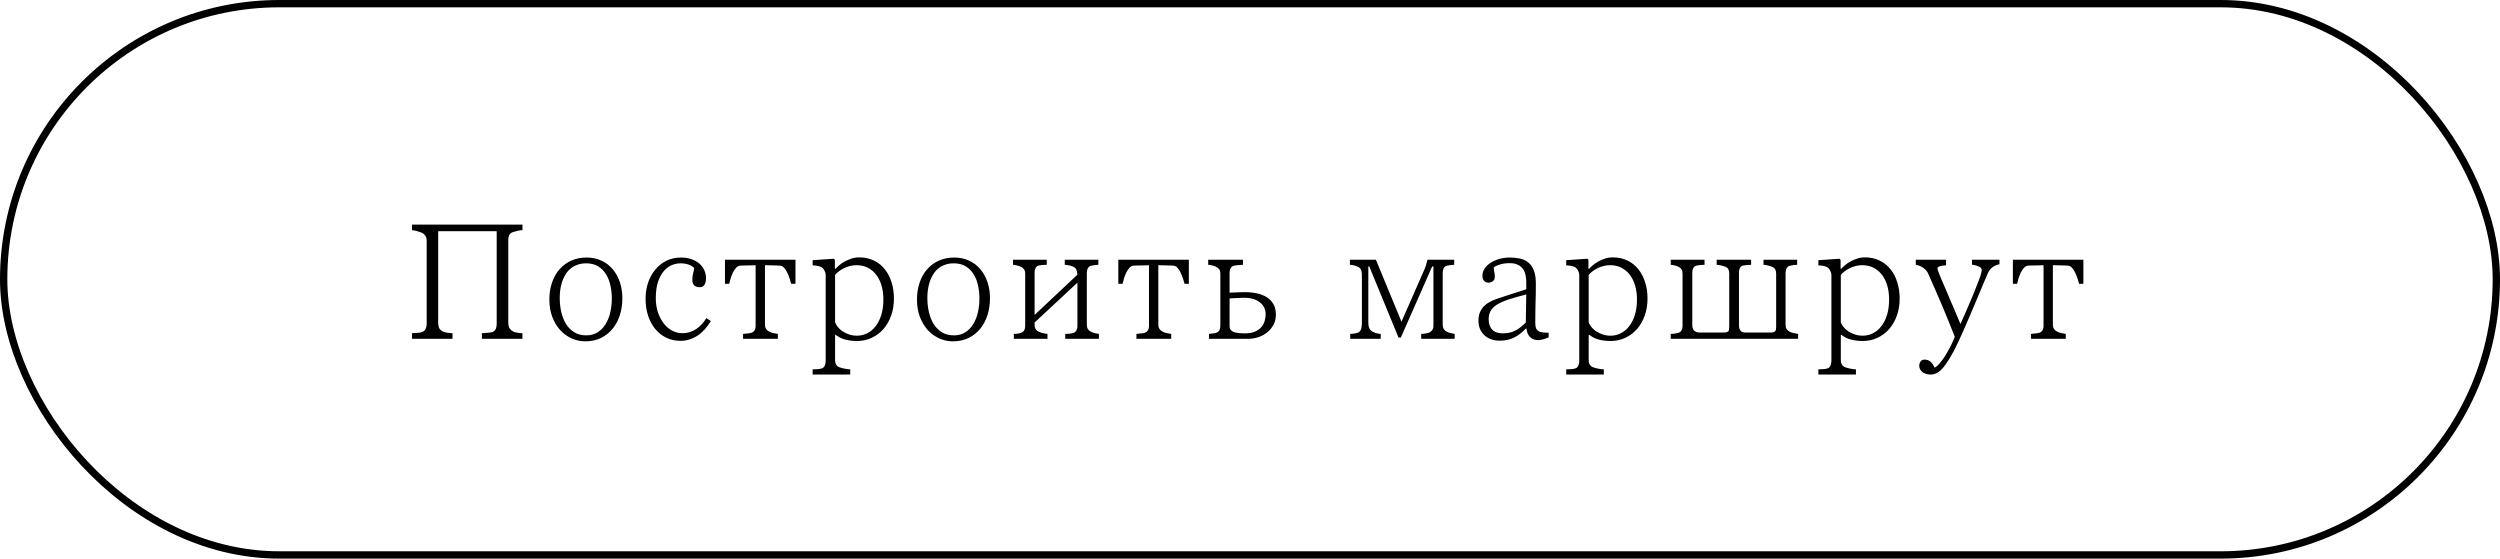
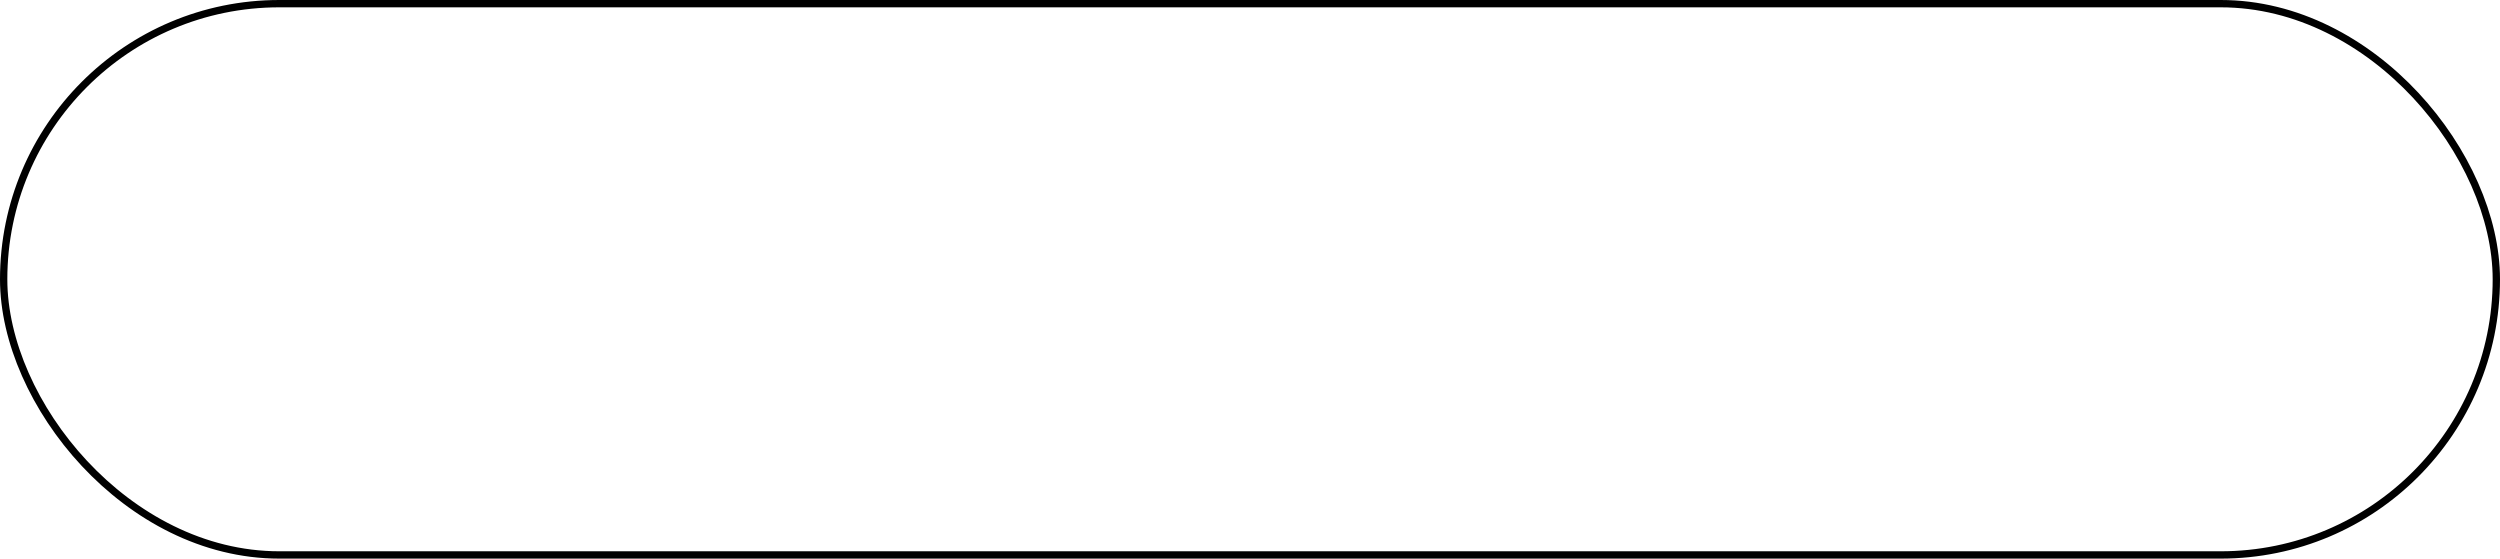
<svg xmlns="http://www.w3.org/2000/svg" width="273" height="61" viewBox="0 0 273 61" fill="none">
-   <path d="M47.85 35.269C47.85 35.468 47.879 35.641 47.938 35.787C48.002 35.928 48.122 36.057 48.298 36.174C48.345 36.203 48.409 36.23 48.491 36.253C48.579 36.276 48.673 36.3 48.773 36.323C48.878 36.341 48.986 36.355 49.098 36.367C49.209 36.379 49.315 36.385 49.414 36.385V37H44.993V36.385C45.063 36.379 45.151 36.373 45.257 36.367C45.362 36.361 45.468 36.355 45.573 36.35C45.685 36.338 45.787 36.326 45.881 36.315C45.975 36.297 46.045 36.279 46.092 36.262C46.279 36.18 46.408 36.062 46.478 35.91C46.555 35.758 46.593 35.588 46.593 35.4V26.304C46.593 25.905 46.426 25.612 46.092 25.425C46.027 25.401 45.945 25.372 45.846 25.337C45.752 25.302 45.652 25.27 45.547 25.24C45.441 25.211 45.339 25.188 45.239 25.17C45.14 25.146 45.058 25.135 44.993 25.135V24.528H57.052V25.135C56.981 25.135 56.899 25.141 56.806 25.152C56.712 25.164 56.615 25.182 56.516 25.205C56.422 25.229 56.328 25.255 56.234 25.284C56.141 25.308 56.059 25.331 55.988 25.355C55.801 25.419 55.672 25.53 55.602 25.689C55.537 25.841 55.505 26.017 55.505 26.216V35.269C55.505 35.468 55.54 35.641 55.61 35.787C55.681 35.928 55.807 36.057 55.988 36.174C56.047 36.209 56.123 36.241 56.217 36.27C56.31 36.294 56.407 36.315 56.507 36.332C56.606 36.35 56.703 36.364 56.797 36.376C56.897 36.382 56.981 36.385 57.052 36.385V37H52.622V36.385C52.692 36.385 52.783 36.382 52.895 36.376C53.012 36.364 53.126 36.352 53.237 36.341C53.355 36.329 53.46 36.317 53.554 36.306C53.653 36.288 53.727 36.273 53.773 36.262C53.955 36.18 54.078 36.062 54.143 35.91C54.207 35.758 54.239 35.582 54.239 35.383V25.249H47.85V35.269ZM67.962 32.57C67.962 33.203 67.874 33.804 67.698 34.372C67.523 34.94 67.262 35.441 66.916 35.875C66.576 36.303 66.154 36.643 65.651 36.895C65.147 37.147 64.567 37.273 63.91 37.273C63.395 37.273 62.9 37.167 62.425 36.956C61.95 36.739 61.532 36.435 61.168 36.042C60.811 35.644 60.524 35.163 60.307 34.601C60.096 34.038 59.99 33.411 59.99 32.72C59.99 32.04 60.087 31.419 60.281 30.856C60.474 30.288 60.749 29.802 61.107 29.398C61.464 28.993 61.892 28.68 62.39 28.457C62.888 28.234 63.445 28.123 64.06 28.123C64.663 28.123 65.205 28.237 65.686 28.466C66.166 28.689 66.573 28.999 66.907 29.398C67.247 29.796 67.508 30.268 67.69 30.812C67.871 31.352 67.962 31.938 67.962 32.57ZM66.811 32.588C66.811 32.113 66.761 31.648 66.661 31.19C66.568 30.733 66.409 30.326 66.187 29.969C65.97 29.605 65.683 29.312 65.325 29.09C64.968 28.867 64.531 28.756 64.016 28.756C63.647 28.756 63.316 28.811 63.023 28.923C62.736 29.028 62.484 29.175 62.267 29.362C62.056 29.544 61.877 29.761 61.731 30.013C61.584 30.259 61.464 30.523 61.37 30.804C61.282 31.085 61.218 31.375 61.177 31.674C61.142 31.973 61.124 32.266 61.124 32.553C61.124 33.098 61.183 33.616 61.3 34.108C61.417 34.601 61.593 35.034 61.827 35.409C62.068 35.778 62.369 36.074 62.733 36.297C63.096 36.514 63.524 36.622 64.016 36.622C64.49 36.622 64.901 36.514 65.246 36.297C65.598 36.08 65.888 35.787 66.116 35.418C66.351 35.049 66.524 34.621 66.635 34.135C66.752 33.643 66.811 33.127 66.811 32.588ZM74.329 37.22C73.743 37.22 73.212 37.102 72.738 36.868C72.269 36.634 71.868 36.312 71.534 35.901C71.2 35.491 70.942 35.005 70.76 34.442C70.585 33.88 70.497 33.273 70.497 32.623C70.497 32.02 70.585 31.445 70.76 30.9C70.942 30.355 71.2 29.878 71.534 29.468C71.868 29.052 72.275 28.724 72.755 28.483C73.236 28.243 73.778 28.123 74.381 28.123C74.803 28.123 75.181 28.185 75.515 28.308C75.855 28.425 76.142 28.586 76.376 28.791C76.611 28.996 76.79 29.236 76.913 29.512C77.036 29.787 77.097 30.08 77.097 30.391C77.097 30.514 77.085 30.634 77.062 30.751C77.039 30.868 77.001 30.974 76.948 31.067C76.895 31.155 76.825 31.229 76.737 31.287C76.649 31.34 76.54 31.366 76.412 31.366C76.253 31.366 76.122 31.343 76.016 31.296C75.911 31.249 75.826 31.188 75.761 31.111C75.703 31.035 75.662 30.95 75.638 30.856C75.615 30.757 75.603 30.657 75.603 30.558C75.603 30.294 75.632 30.054 75.691 29.837C75.755 29.614 75.793 29.427 75.805 29.274C75.67 29.116 75.471 28.99 75.207 28.896C74.95 28.803 74.645 28.756 74.293 28.756C73.995 28.756 73.684 28.82 73.362 28.949C73.045 29.078 72.758 29.292 72.501 29.591C72.243 29.884 72.029 30.273 71.859 30.76C71.695 31.246 71.613 31.85 71.613 32.57C71.613 33.103 71.686 33.602 71.832 34.065C71.985 34.527 72.19 34.932 72.448 35.277C72.706 35.617 73.01 35.887 73.362 36.086C73.719 36.285 74.106 36.385 74.522 36.385C74.809 36.385 75.079 36.344 75.331 36.262C75.588 36.18 75.826 36.065 76.043 35.919C76.265 35.767 76.467 35.591 76.649 35.392C76.831 35.192 76.992 34.973 77.132 34.732L77.624 35.058C77.437 35.374 77.226 35.664 76.992 35.928C76.763 36.191 76.508 36.42 76.227 36.613C75.952 36.801 75.656 36.947 75.339 37.053C75.023 37.164 74.686 37.22 74.329 37.22ZM86.399 30.988C86.352 30.824 86.294 30.631 86.223 30.408C86.153 30.186 86.068 29.975 85.969 29.775C85.875 29.576 85.763 29.403 85.635 29.257C85.511 29.11 85.371 29.028 85.213 29.011C85.125 29.005 84.999 28.999 84.835 28.993C84.671 28.981 84.504 28.976 84.334 28.976C84.164 28.97 84.003 28.967 83.85 28.967C83.704 28.961 83.598 28.958 83.534 28.958V35.453C83.534 35.641 83.578 35.799 83.666 35.928C83.754 36.057 83.874 36.156 84.026 36.227C84.161 36.297 84.31 36.347 84.474 36.376C84.638 36.405 84.794 36.435 84.94 36.464V37H81.143V36.464C81.307 36.435 81.463 36.417 81.609 36.411C81.761 36.405 81.899 36.385 82.022 36.35C82.186 36.303 82.309 36.212 82.391 36.077C82.473 35.942 82.514 35.775 82.514 35.576V28.958C82.444 28.964 82.333 28.97 82.18 28.976C82.034 28.976 81.873 28.979 81.697 28.984C81.527 28.984 81.36 28.987 81.196 28.993C81.032 28.999 80.9 29.005 80.8 29.011C80.642 29.028 80.499 29.11 80.37 29.257C80.241 29.403 80.127 29.576 80.027 29.775C79.933 29.975 79.851 30.186 79.781 30.408C79.716 30.631 79.667 30.824 79.632 30.988H79.166V28.36H86.865V30.988H86.399ZM97.617 32.605C97.617 33.268 97.517 33.883 97.318 34.451C97.119 35.014 96.841 35.503 96.483 35.919C96.126 36.329 95.698 36.651 95.2 36.886C94.708 37.12 94.169 37.237 93.583 37.237C93.272 37.237 92.997 37.217 92.757 37.176C92.517 37.141 92.303 37.091 92.115 37.026C91.934 36.962 91.772 36.892 91.632 36.815C91.491 36.733 91.368 36.651 91.263 36.569H91.192V39.32C91.192 39.52 91.233 39.687 91.315 39.821C91.403 39.962 91.529 40.059 91.693 40.111C91.758 40.141 91.84 40.167 91.939 40.19C92.039 40.22 92.142 40.243 92.247 40.261C92.358 40.284 92.467 40.302 92.572 40.313C92.678 40.325 92.769 40.331 92.845 40.331V40.902H88.74V40.331C88.892 40.331 89.059 40.325 89.241 40.313C89.429 40.302 89.581 40.278 89.698 40.243C89.868 40.196 89.988 40.094 90.059 39.935C90.129 39.783 90.164 39.607 90.164 39.408V30.109C90.176 29.939 90.138 29.767 90.05 29.591C89.968 29.409 89.85 29.269 89.698 29.169C89.645 29.14 89.581 29.113 89.505 29.09C89.429 29.066 89.347 29.046 89.259 29.028C89.171 29.011 89.08 28.999 88.986 28.993C88.898 28.981 88.816 28.976 88.74 28.976V28.413L91.043 28.255L91.166 28.36V29.336L91.245 29.354C91.339 29.242 91.471 29.113 91.641 28.967C91.811 28.82 92.007 28.686 92.23 28.562C92.458 28.434 92.707 28.325 92.977 28.237C93.246 28.149 93.527 28.105 93.82 28.105C94.418 28.105 94.951 28.22 95.42 28.448C95.889 28.671 96.284 28.984 96.606 29.389C96.934 29.787 97.184 30.262 97.353 30.812C97.529 31.357 97.617 31.955 97.617 32.605ZM96.466 32.702C96.466 32.169 96.401 31.674 96.272 31.217C96.144 30.76 95.953 30.364 95.701 30.03C95.455 29.696 95.15 29.436 94.787 29.248C94.424 29.055 94.005 28.958 93.53 28.958C93.284 28.958 93.047 28.987 92.818 29.046C92.59 29.105 92.376 29.184 92.177 29.283C91.978 29.377 91.793 29.488 91.623 29.617C91.459 29.74 91.315 29.872 91.192 30.013V35.198C91.245 35.351 91.339 35.515 91.474 35.69C91.608 35.86 91.778 36.019 91.983 36.165C92.194 36.306 92.434 36.423 92.704 36.517C92.974 36.61 93.267 36.657 93.583 36.657C93.975 36.657 94.348 36.569 94.699 36.394C95.051 36.218 95.355 35.963 95.613 35.629C95.877 35.295 96.085 34.882 96.237 34.39C96.39 33.898 96.466 33.335 96.466 32.702ZM108.106 32.57C108.106 33.203 108.018 33.804 107.842 34.372C107.666 34.94 107.405 35.441 107.06 35.875C106.72 36.303 106.298 36.643 105.794 36.895C105.29 37.147 104.71 37.273 104.054 37.273C103.538 37.273 103.043 37.167 102.569 36.956C102.094 36.739 101.675 36.435 101.312 36.042C100.954 35.644 100.667 35.163 100.45 34.601C100.239 34.038 100.134 33.411 100.134 32.72C100.134 32.04 100.231 31.419 100.424 30.856C100.617 30.288 100.893 29.802 101.25 29.398C101.608 28.993 102.035 28.68 102.533 28.457C103.031 28.234 103.588 28.123 104.203 28.123C104.807 28.123 105.349 28.237 105.829 28.466C106.31 28.689 106.717 28.999 107.051 29.398C107.391 29.796 107.652 30.268 107.833 30.812C108.015 31.352 108.106 31.938 108.106 32.57ZM106.954 32.588C106.954 32.113 106.904 31.648 106.805 31.19C106.711 30.733 106.553 30.326 106.33 29.969C106.113 29.605 105.826 29.312 105.469 29.09C105.112 28.867 104.675 28.756 104.159 28.756C103.79 28.756 103.459 28.811 103.166 28.923C102.879 29.028 102.627 29.175 102.41 29.362C102.199 29.544 102.021 29.761 101.874 30.013C101.728 30.259 101.608 30.523 101.514 30.804C101.426 31.085 101.362 31.375 101.321 31.674C101.285 31.973 101.268 32.266 101.268 32.553C101.268 33.098 101.326 33.616 101.444 34.108C101.561 34.601 101.737 35.034 101.971 35.409C102.211 35.778 102.513 36.074 102.876 36.297C103.239 36.514 103.667 36.622 104.159 36.622C104.634 36.622 105.044 36.514 105.39 36.297C105.741 36.08 106.031 35.787 106.26 35.418C106.494 35.049 106.667 34.621 106.779 34.135C106.896 33.643 106.954 33.127 106.954 32.588ZM116.274 28.36H119.939V28.914C119.798 28.926 119.666 28.938 119.543 28.949C119.42 28.961 119.294 28.981 119.165 29.011C118.996 29.058 118.872 29.151 118.796 29.292C118.72 29.433 118.682 29.602 118.682 29.802V35.453C118.682 35.641 118.717 35.796 118.788 35.919C118.864 36.042 118.978 36.145 119.13 36.227C119.277 36.297 119.42 36.35 119.561 36.385C119.702 36.414 119.848 36.44 120 36.464V37H116.327V36.464C116.497 36.464 116.637 36.458 116.748 36.446C116.866 36.435 116.989 36.414 117.118 36.385C117.305 36.35 117.44 36.259 117.522 36.112C117.61 35.966 117.654 35.799 117.654 35.611V30.865L112.978 35.216V35.471C112.978 35.852 113.145 36.109 113.479 36.244C113.631 36.309 113.778 36.355 113.918 36.385C114.059 36.414 114.214 36.44 114.384 36.464V37H110.71V36.464C110.863 36.464 110.997 36.455 111.115 36.438C111.232 36.414 111.355 36.385 111.484 36.35C111.648 36.297 111.765 36.206 111.835 36.077C111.912 35.942 111.95 35.775 111.95 35.576V29.89C111.95 29.69 111.909 29.532 111.827 29.415C111.75 29.298 111.636 29.204 111.484 29.134C111.337 29.064 111.191 29.014 111.044 28.984C110.904 28.949 110.763 28.926 110.622 28.914V28.36H114.305V28.914C114.182 28.914 114.05 28.92 113.91 28.932C113.769 28.938 113.631 28.952 113.497 28.976C113.309 29.011 113.174 29.102 113.092 29.248C113.016 29.395 112.978 29.561 112.978 29.749V34.39L117.636 30.013V29.907C117.636 29.72 117.601 29.559 117.531 29.424C117.46 29.283 117.34 29.181 117.17 29.116C117.018 29.052 116.872 29.005 116.731 28.976C116.59 28.946 116.438 28.926 116.274 28.914V28.36ZM129.355 30.988C129.308 30.824 129.25 30.631 129.179 30.408C129.109 30.186 129.024 29.975 128.924 29.775C128.831 29.576 128.719 29.403 128.591 29.257C128.467 29.11 128.327 29.028 128.169 29.011C128.081 29.005 127.955 28.999 127.791 28.993C127.627 28.981 127.46 28.976 127.29 28.976C127.12 28.97 126.959 28.967 126.806 28.967C126.66 28.961 126.554 28.958 126.49 28.958V35.453C126.49 35.641 126.534 35.799 126.622 35.928C126.71 36.057 126.83 36.156 126.982 36.227C127.117 36.297 127.266 36.347 127.43 36.376C127.594 36.405 127.75 36.435 127.896 36.464V37H124.099V36.464C124.263 36.435 124.419 36.417 124.565 36.411C124.717 36.405 124.855 36.385 124.978 36.35C125.142 36.303 125.265 36.212 125.347 36.077C125.429 35.942 125.47 35.775 125.47 35.576V28.958C125.4 28.964 125.289 28.97 125.136 28.976C124.99 28.976 124.829 28.979 124.653 28.984C124.483 28.984 124.316 28.987 124.152 28.993C123.988 28.999 123.856 29.005 123.757 29.011C123.598 29.028 123.455 29.11 123.326 29.257C123.197 29.403 123.083 29.576 122.983 29.775C122.889 29.975 122.807 30.186 122.737 30.408C122.673 30.631 122.623 30.824 122.588 30.988H122.122V28.36H129.821V30.988H129.355ZM139.325 34.355C139.325 34.782 139.234 35.16 139.053 35.488C138.871 35.816 138.634 36.095 138.341 36.323C138.054 36.546 137.731 36.716 137.374 36.833C137.017 36.944 136.659 37 136.302 37H132.021V36.464C132.174 36.435 132.309 36.417 132.426 36.411C132.543 36.405 132.666 36.385 132.795 36.35C132.959 36.297 133.076 36.206 133.146 36.077C133.223 35.942 133.261 35.775 133.261 35.576V29.89C133.261 29.69 133.22 29.532 133.138 29.415C133.061 29.298 132.947 29.204 132.795 29.134C132.648 29.064 132.502 29.014 132.355 28.984C132.215 28.949 132.074 28.926 131.934 28.914V28.36H135.73V28.914C135.584 28.926 135.417 28.938 135.229 28.949C135.042 28.961 134.884 28.981 134.755 29.011C134.433 29.099 134.271 29.362 134.271 29.802V31.964C134.359 31.958 134.468 31.952 134.597 31.946C134.726 31.94 134.863 31.935 135.01 31.929C135.162 31.923 135.317 31.917 135.476 31.911C135.64 31.905 135.801 31.902 135.959 31.902C136.41 31.902 136.838 31.946 137.242 32.034C137.652 32.116 138.01 32.254 138.314 32.447C138.625 32.641 138.871 32.893 139.053 33.203C139.234 33.514 139.325 33.898 139.325 34.355ZM138.209 34.302C138.209 34.056 138.159 33.824 138.059 33.607C137.96 33.391 137.81 33.203 137.611 33.045C137.418 32.881 137.175 32.752 136.882 32.658C136.589 32.565 136.252 32.518 135.871 32.518C135.736 32.518 135.59 32.52 135.432 32.526C135.273 32.532 135.118 32.541 134.966 32.553C134.819 32.559 134.684 32.565 134.561 32.57C134.438 32.576 134.342 32.582 134.271 32.588V35.647C134.271 35.91 134.4 36.103 134.658 36.227C134.922 36.344 135.355 36.402 135.959 36.402C136.398 36.402 136.762 36.338 137.049 36.209C137.342 36.08 137.573 35.916 137.743 35.717C137.919 35.512 138.039 35.286 138.103 35.04C138.174 34.788 138.209 34.542 138.209 34.302ZM158.799 28.914C158.653 28.926 158.515 28.938 158.386 28.949C158.263 28.961 158.137 28.981 158.008 29.011C157.844 29.058 157.724 29.151 157.648 29.292C157.578 29.433 157.542 29.602 157.542 29.802V35.453C157.542 35.816 157.692 36.074 157.991 36.227C158.125 36.297 158.266 36.347 158.412 36.376C158.559 36.405 158.705 36.435 158.852 36.464V37H155.196V36.464C155.289 36.464 155.41 36.455 155.556 36.438C155.708 36.414 155.849 36.385 155.978 36.35C156.136 36.297 156.268 36.206 156.373 36.077C156.479 35.942 156.532 35.775 156.532 35.576V29.099H156.391L152.972 36.859H152.717L149.527 29.099H149.421V35.181C149.421 35.497 149.465 35.734 149.553 35.893C149.641 36.045 149.764 36.162 149.922 36.244C150.192 36.373 150.476 36.446 150.775 36.464V37H147.444V36.464C147.608 36.452 147.748 36.44 147.866 36.429C147.983 36.411 148.106 36.385 148.235 36.35C148.405 36.297 148.528 36.183 148.604 36.007C148.68 35.825 148.718 35.585 148.718 35.286V29.977C148.718 29.743 148.68 29.559 148.604 29.424C148.534 29.289 148.416 29.186 148.252 29.116C147.995 28.999 147.713 28.932 147.409 28.914V28.36H150.247L153.042 35.128L155.556 29.406C155.591 29.33 155.626 29.239 155.662 29.134C155.697 29.023 155.729 28.917 155.758 28.817C155.793 28.712 155.82 28.618 155.837 28.536C155.861 28.448 155.875 28.39 155.881 28.36H158.799V28.914ZM169.112 36.842C168.913 36.93 168.714 37 168.514 37.053C168.321 37.111 168.142 37.141 167.978 37.141C167.615 37.141 167.319 37.032 167.09 36.815C166.868 36.599 166.733 36.282 166.686 35.866H166.633C166.229 36.3 165.798 36.631 165.341 36.859C164.884 37.088 164.354 37.202 163.751 37.202C163.405 37.202 163.089 37.147 162.801 37.035C162.52 36.93 162.277 36.78 162.072 36.587C161.873 36.394 161.717 36.165 161.606 35.901C161.501 35.632 161.448 35.339 161.448 35.023C161.448 34.671 161.501 34.366 161.606 34.108C161.717 33.851 161.861 33.631 162.037 33.449C162.218 33.262 162.426 33.106 162.661 32.983C162.895 32.855 163.138 32.746 163.39 32.658C163.666 32.559 163.953 32.462 164.252 32.368C164.556 32.269 164.855 32.172 165.148 32.078C165.441 31.984 165.719 31.896 165.983 31.814C166.247 31.732 166.475 31.656 166.669 31.586V30.769C166.669 30.528 166.642 30.288 166.589 30.048C166.543 29.802 166.452 29.582 166.317 29.389C166.188 29.195 166.006 29.04 165.772 28.923C165.544 28.8 165.248 28.738 164.884 28.738C164.445 28.738 164.082 28.785 163.795 28.879C163.513 28.967 163.288 29.069 163.118 29.186C163.118 29.333 163.135 29.491 163.171 29.661C163.212 29.825 163.232 30.01 163.232 30.215C163.232 30.432 163.162 30.596 163.021 30.707C162.881 30.812 162.716 30.865 162.529 30.865C162.347 30.865 162.192 30.798 162.063 30.663C161.94 30.528 161.879 30.344 161.879 30.109C161.879 29.84 161.955 29.585 162.107 29.345C162.265 29.105 162.479 28.894 162.749 28.712C163.024 28.53 163.343 28.387 163.707 28.281C164.076 28.176 164.468 28.123 164.884 28.123C165.283 28.123 165.655 28.161 166.001 28.237C166.346 28.314 166.645 28.457 166.897 28.668C167.155 28.873 167.354 29.16 167.495 29.529C167.641 29.893 167.714 30.367 167.714 30.953C167.714 31.404 167.712 31.791 167.706 32.113C167.7 32.435 167.691 32.752 167.679 33.062C167.673 33.367 167.668 33.69 167.662 34.029C167.656 34.369 167.653 34.782 167.653 35.269C167.653 35.509 167.679 35.696 167.732 35.831C167.785 35.966 167.879 36.08 168.013 36.174C168.084 36.209 168.163 36.238 168.251 36.262C168.344 36.279 168.441 36.294 168.541 36.306C168.64 36.317 168.74 36.326 168.839 36.332C168.939 36.332 169.03 36.332 169.112 36.332V36.842ZM166.669 32.157C165.889 32.351 165.236 32.535 164.709 32.711C164.187 32.887 163.765 33.077 163.443 33.282C163.127 33.487 162.901 33.716 162.766 33.968C162.631 34.22 162.564 34.522 162.564 34.873C162.564 35.348 162.693 35.723 162.951 35.998C163.209 36.268 163.595 36.402 164.111 36.402C164.392 36.402 164.644 36.376 164.867 36.323C165.095 36.265 165.306 36.185 165.5 36.086C165.699 35.98 165.886 35.857 166.062 35.717C166.244 35.57 166.428 35.409 166.616 35.233L166.669 32.157ZM179.908 32.605C179.908 33.268 179.808 33.883 179.609 34.451C179.41 35.014 179.132 35.503 178.774 35.919C178.417 36.329 177.989 36.651 177.491 36.886C176.999 37.12 176.46 37.237 175.874 37.237C175.563 37.237 175.288 37.217 175.048 37.176C174.808 37.141 174.594 37.091 174.406 37.026C174.224 36.962 174.063 36.892 173.923 36.815C173.782 36.733 173.659 36.651 173.554 36.569H173.483V39.32C173.483 39.52 173.524 39.687 173.606 39.821C173.694 39.962 173.82 40.059 173.984 40.111C174.049 40.141 174.131 40.167 174.23 40.19C174.33 40.22 174.433 40.243 174.538 40.261C174.649 40.284 174.758 40.302 174.863 40.313C174.969 40.325 175.059 40.331 175.136 40.331V40.902H171.031V40.331C171.183 40.331 171.35 40.325 171.532 40.313C171.72 40.302 171.872 40.278 171.989 40.243C172.159 40.196 172.279 40.094 172.349 39.935C172.42 39.783 172.455 39.607 172.455 39.408V30.109C172.467 29.939 172.429 29.767 172.341 29.591C172.259 29.409 172.141 29.269 171.989 29.169C171.936 29.14 171.872 29.113 171.796 29.09C171.72 29.066 171.638 29.046 171.55 29.028C171.462 29.011 171.371 28.999 171.277 28.993C171.189 28.981 171.107 28.976 171.031 28.976V28.413L173.334 28.255L173.457 28.36V29.336L173.536 29.354C173.63 29.242 173.762 29.113 173.932 28.967C174.101 28.82 174.298 28.686 174.52 28.562C174.749 28.434 174.998 28.325 175.267 28.237C175.537 28.149 175.818 28.105 176.111 28.105C176.709 28.105 177.242 28.22 177.711 28.448C178.18 28.671 178.575 28.984 178.897 29.389C179.225 29.787 179.474 30.262 179.644 30.812C179.82 31.357 179.908 31.955 179.908 32.605ZM178.757 32.702C178.757 32.169 178.692 31.674 178.563 31.217C178.434 30.76 178.244 30.364 177.992 30.03C177.746 29.696 177.441 29.436 177.078 29.248C176.715 29.055 176.296 28.958 175.821 28.958C175.575 28.958 175.338 28.987 175.109 29.046C174.881 29.105 174.667 29.184 174.468 29.283C174.268 29.377 174.084 29.488 173.914 29.617C173.75 29.74 173.606 29.872 173.483 30.013V35.198C173.536 35.351 173.63 35.515 173.765 35.69C173.899 35.86 174.069 36.019 174.274 36.165C174.485 36.306 174.725 36.423 174.995 36.517C175.265 36.61 175.558 36.657 175.874 36.657C176.266 36.657 176.639 36.569 176.99 36.394C177.342 36.218 177.646 35.963 177.904 35.629C178.168 35.295 178.376 34.882 178.528 34.39C178.681 33.898 178.757 33.335 178.757 32.702ZM193.367 36.315C193.496 36.309 193.599 36.294 193.675 36.27C193.757 36.241 193.818 36.203 193.859 36.156C193.901 36.103 193.927 36.039 193.939 35.963C193.95 35.881 193.956 35.781 193.956 35.664V29.872C193.956 29.685 193.918 29.529 193.842 29.406C193.766 29.277 193.643 29.181 193.473 29.116C193.32 29.064 193.174 29.02 193.033 28.984C192.899 28.949 192.746 28.926 192.576 28.914V28.36H196.25V28.914C196.104 28.926 195.969 28.938 195.846 28.949C195.723 28.961 195.597 28.981 195.468 29.011C195.298 29.058 195.175 29.151 195.099 29.292C195.023 29.433 194.984 29.602 194.984 29.802V35.453C194.984 35.641 195.02 35.796 195.09 35.919C195.166 36.042 195.28 36.145 195.433 36.227C195.579 36.297 195.732 36.347 195.89 36.376C196.054 36.405 196.209 36.435 196.356 36.464V37H182.443V36.464C182.595 36.452 182.738 36.44 182.873 36.429C183.008 36.411 183.14 36.385 183.269 36.35C183.433 36.297 183.55 36.206 183.62 36.077C183.696 35.942 183.734 35.775 183.734 35.576V29.89C183.734 29.69 183.696 29.532 183.62 29.415C183.55 29.298 183.439 29.204 183.286 29.134C183.151 29.064 183.011 29.014 182.864 28.984C182.724 28.949 182.583 28.926 182.443 28.914V28.36H186.134V28.914C185.946 28.926 185.797 28.935 185.686 28.94C185.574 28.946 185.451 28.964 185.317 28.993C185.129 29.023 184.994 29.113 184.912 29.266C184.836 29.412 184.798 29.579 184.798 29.767V35.488C184.798 35.594 184.81 35.696 184.833 35.796C184.857 35.89 184.898 35.977 184.956 36.06C185.021 36.136 185.109 36.197 185.22 36.244C185.337 36.291 185.489 36.315 185.677 36.315H188.252C188.393 36.309 188.501 36.294 188.577 36.27C188.659 36.241 188.718 36.2 188.753 36.148C188.788 36.095 188.809 36.027 188.815 35.945C188.826 35.863 188.832 35.764 188.832 35.647V29.872C188.832 29.685 188.8 29.529 188.735 29.406C188.671 29.277 188.554 29.181 188.384 29.116C188.232 29.064 188.082 29.02 187.936 28.984C187.789 28.949 187.631 28.926 187.461 28.914V28.36H191.223V28.914C191.053 28.926 190.906 28.935 190.783 28.94C190.66 28.946 190.526 28.964 190.379 28.993C190.192 29.023 190.063 29.113 189.992 29.266C189.928 29.412 189.896 29.579 189.896 29.767V35.523C189.896 35.623 189.904 35.72 189.922 35.813C189.945 35.907 189.984 35.992 190.036 36.068C190.089 36.145 190.162 36.206 190.256 36.253C190.35 36.294 190.47 36.315 190.616 36.315H193.367ZM207.442 32.605C207.442 33.268 207.342 33.883 207.143 34.451C206.944 35.014 206.665 35.503 206.308 35.919C205.951 36.329 205.523 36.651 205.025 36.886C204.533 37.12 203.994 37.237 203.408 37.237C203.097 37.237 202.822 37.217 202.581 37.176C202.341 37.141 202.127 37.091 201.94 37.026C201.758 36.962 201.597 36.892 201.456 36.815C201.316 36.733 201.193 36.651 201.087 36.569H201.017V39.32C201.017 39.52 201.058 39.687 201.14 39.821C201.228 39.962 201.354 40.059 201.518 40.111C201.582 40.141 201.664 40.167 201.764 40.19C201.864 40.22 201.966 40.243 202.072 40.261C202.183 40.284 202.291 40.302 202.397 40.313C202.502 40.325 202.593 40.331 202.669 40.331V40.902H198.565V40.331C198.717 40.331 198.884 40.325 199.066 40.313C199.253 40.302 199.406 40.278 199.523 40.243C199.693 40.196 199.813 40.094 199.883 39.935C199.953 39.783 199.989 39.607 199.989 39.408V30.109C200 29.939 199.962 29.767 199.874 29.591C199.792 29.409 199.675 29.269 199.523 29.169C199.47 29.14 199.406 29.113 199.329 29.09C199.253 29.066 199.171 29.046 199.083 29.028C198.995 29.011 198.905 28.999 198.811 28.993C198.723 28.981 198.641 28.976 198.565 28.976V28.413L200.868 28.255L200.991 28.36V29.336L201.07 29.354C201.163 29.242 201.295 29.113 201.465 28.967C201.635 28.82 201.831 28.686 202.054 28.562C202.283 28.434 202.532 28.325 202.801 28.237C203.071 28.149 203.352 28.105 203.645 28.105C204.243 28.105 204.776 28.22 205.244 28.448C205.713 28.671 206.109 28.984 206.431 29.389C206.759 29.787 207.008 30.262 207.178 30.812C207.354 31.357 207.442 31.955 207.442 32.605ZM206.29 32.702C206.29 32.169 206.226 31.674 206.097 31.217C205.968 30.76 205.778 30.364 205.526 30.03C205.28 29.696 204.975 29.436 204.612 29.248C204.248 29.055 203.829 28.958 203.355 28.958C203.109 28.958 202.871 28.987 202.643 29.046C202.414 29.105 202.201 29.184 202.001 29.283C201.802 29.377 201.618 29.488 201.448 29.617C201.284 29.74 201.14 29.872 201.017 30.013V35.198C201.07 35.351 201.163 35.515 201.298 35.69C201.433 35.86 201.603 36.019 201.808 36.165C202.019 36.306 202.259 36.423 202.529 36.517C202.798 36.61 203.091 36.657 203.408 36.657C203.8 36.657 204.172 36.569 204.524 36.394C204.875 36.218 205.18 35.963 205.438 35.629C205.702 35.295 205.91 34.882 206.062 34.39C206.214 33.898 206.29 33.335 206.29 32.702ZM218.343 28.861C218.091 28.896 217.842 28.999 217.596 29.169C217.356 29.339 217.174 29.579 217.051 29.89C216.881 30.282 216.7 30.707 216.506 31.164C216.319 31.621 216.126 32.084 215.926 32.553C215.727 33.022 215.528 33.49 215.329 33.959C215.129 34.428 214.939 34.873 214.757 35.295C214.576 35.711 214.406 36.098 214.248 36.455C214.089 36.807 213.955 37.102 213.843 37.343C213.492 38.093 213.172 38.699 212.885 39.162C212.604 39.625 212.343 39.985 212.103 40.243C211.869 40.501 211.649 40.674 211.444 40.762C211.239 40.855 211.037 40.902 210.837 40.902C210.632 40.902 210.451 40.873 210.293 40.815C210.134 40.762 210.003 40.691 209.897 40.603C209.792 40.516 209.712 40.413 209.66 40.296C209.607 40.185 209.581 40.07 209.581 39.953C209.581 39.748 209.633 39.581 209.739 39.452C209.844 39.329 209.982 39.268 210.152 39.268C210.427 39.268 210.653 39.35 210.829 39.514C211.01 39.684 211.151 39.895 211.251 40.147C211.368 40.105 211.491 40.018 211.62 39.883C211.754 39.754 211.892 39.593 212.033 39.399C212.179 39.212 212.323 39.004 212.463 38.775C212.604 38.547 212.736 38.315 212.859 38.081C212.988 37.847 213.102 37.615 213.202 37.387C213.307 37.164 213.395 36.962 213.465 36.78C213.301 36.358 213.108 35.875 212.885 35.33C212.669 34.779 212.431 34.199 212.173 33.59C211.916 32.98 211.646 32.353 211.365 31.709C211.089 31.064 210.811 30.435 210.53 29.819C210.471 29.696 210.392 29.585 210.293 29.485C210.199 29.38 210.09 29.289 209.967 29.213C209.85 29.131 209.724 29.066 209.589 29.02C209.455 28.967 209.326 28.932 209.203 28.914V28.36H212.507V28.976C212.414 28.981 212.311 28.99 212.2 29.002C212.094 29.008 211.995 29.025 211.901 29.055C211.807 29.078 211.728 29.11 211.664 29.151C211.605 29.192 211.576 29.248 211.576 29.318C211.576 29.354 211.587 29.415 211.611 29.503C211.634 29.591 211.696 29.755 211.796 29.995C211.842 30.112 211.921 30.306 212.033 30.575C212.15 30.845 212.285 31.155 212.437 31.507C212.589 31.852 212.748 32.225 212.912 32.623C213.082 33.016 213.243 33.394 213.395 33.757C213.553 34.114 213.691 34.44 213.808 34.732C213.931 35.02 214.022 35.236 214.081 35.383C214.233 35.055 214.391 34.7 214.555 34.319C214.725 33.933 214.895 33.537 215.065 33.133C215.241 32.728 215.411 32.324 215.575 31.92C215.739 31.51 215.894 31.114 216.041 30.733C216.064 30.663 216.096 30.575 216.137 30.47C216.178 30.364 216.219 30.253 216.26 30.136C216.301 30.013 216.334 29.893 216.357 29.775C216.386 29.658 216.401 29.553 216.401 29.459C216.401 29.365 216.357 29.286 216.269 29.222C216.187 29.151 216.087 29.096 215.97 29.055C215.853 29.008 215.736 28.973 215.619 28.949C215.502 28.926 215.408 28.908 215.337 28.896V28.36H218.343V28.861ZM227.039 30.988C226.992 30.824 226.933 30.631 226.863 30.408C226.793 30.186 226.708 29.975 226.608 29.775C226.514 29.576 226.403 29.403 226.274 29.257C226.151 29.11 226.011 29.028 225.852 29.011C225.764 29.005 225.639 28.999 225.474 28.993C225.31 28.981 225.143 28.976 224.973 28.976C224.804 28.97 224.642 28.967 224.49 28.967C224.344 28.961 224.238 28.958 224.174 28.958V35.453C224.174 35.641 224.218 35.799 224.306 35.928C224.393 36.057 224.514 36.156 224.666 36.227C224.801 36.297 224.95 36.347 225.114 36.376C225.278 36.405 225.433 36.435 225.58 36.464V37H221.783V36.464C221.947 36.435 222.102 36.417 222.249 36.411C222.401 36.405 222.539 36.385 222.662 36.35C222.826 36.303 222.949 36.212 223.031 36.077C223.113 35.942 223.154 35.775 223.154 35.576V28.958C223.084 28.964 222.973 28.97 222.82 28.976C222.674 28.976 222.513 28.979 222.337 28.984C222.167 28.984 222 28.987 221.836 28.993C221.672 28.999 221.54 29.005 221.44 29.011C221.282 29.028 221.139 29.11 221.01 29.257C220.881 29.403 220.766 29.576 220.667 29.775C220.573 29.975 220.491 30.186 220.421 30.408C220.356 30.631 220.306 30.824 220.271 30.988H219.806V28.36H227.505V30.988H227.039Z" fill="black" />
  <rect x="0.4" y="0.4" width="272.2" height="60.2" rx="30.1" stroke="black" stroke-width="0.8" />
</svg>